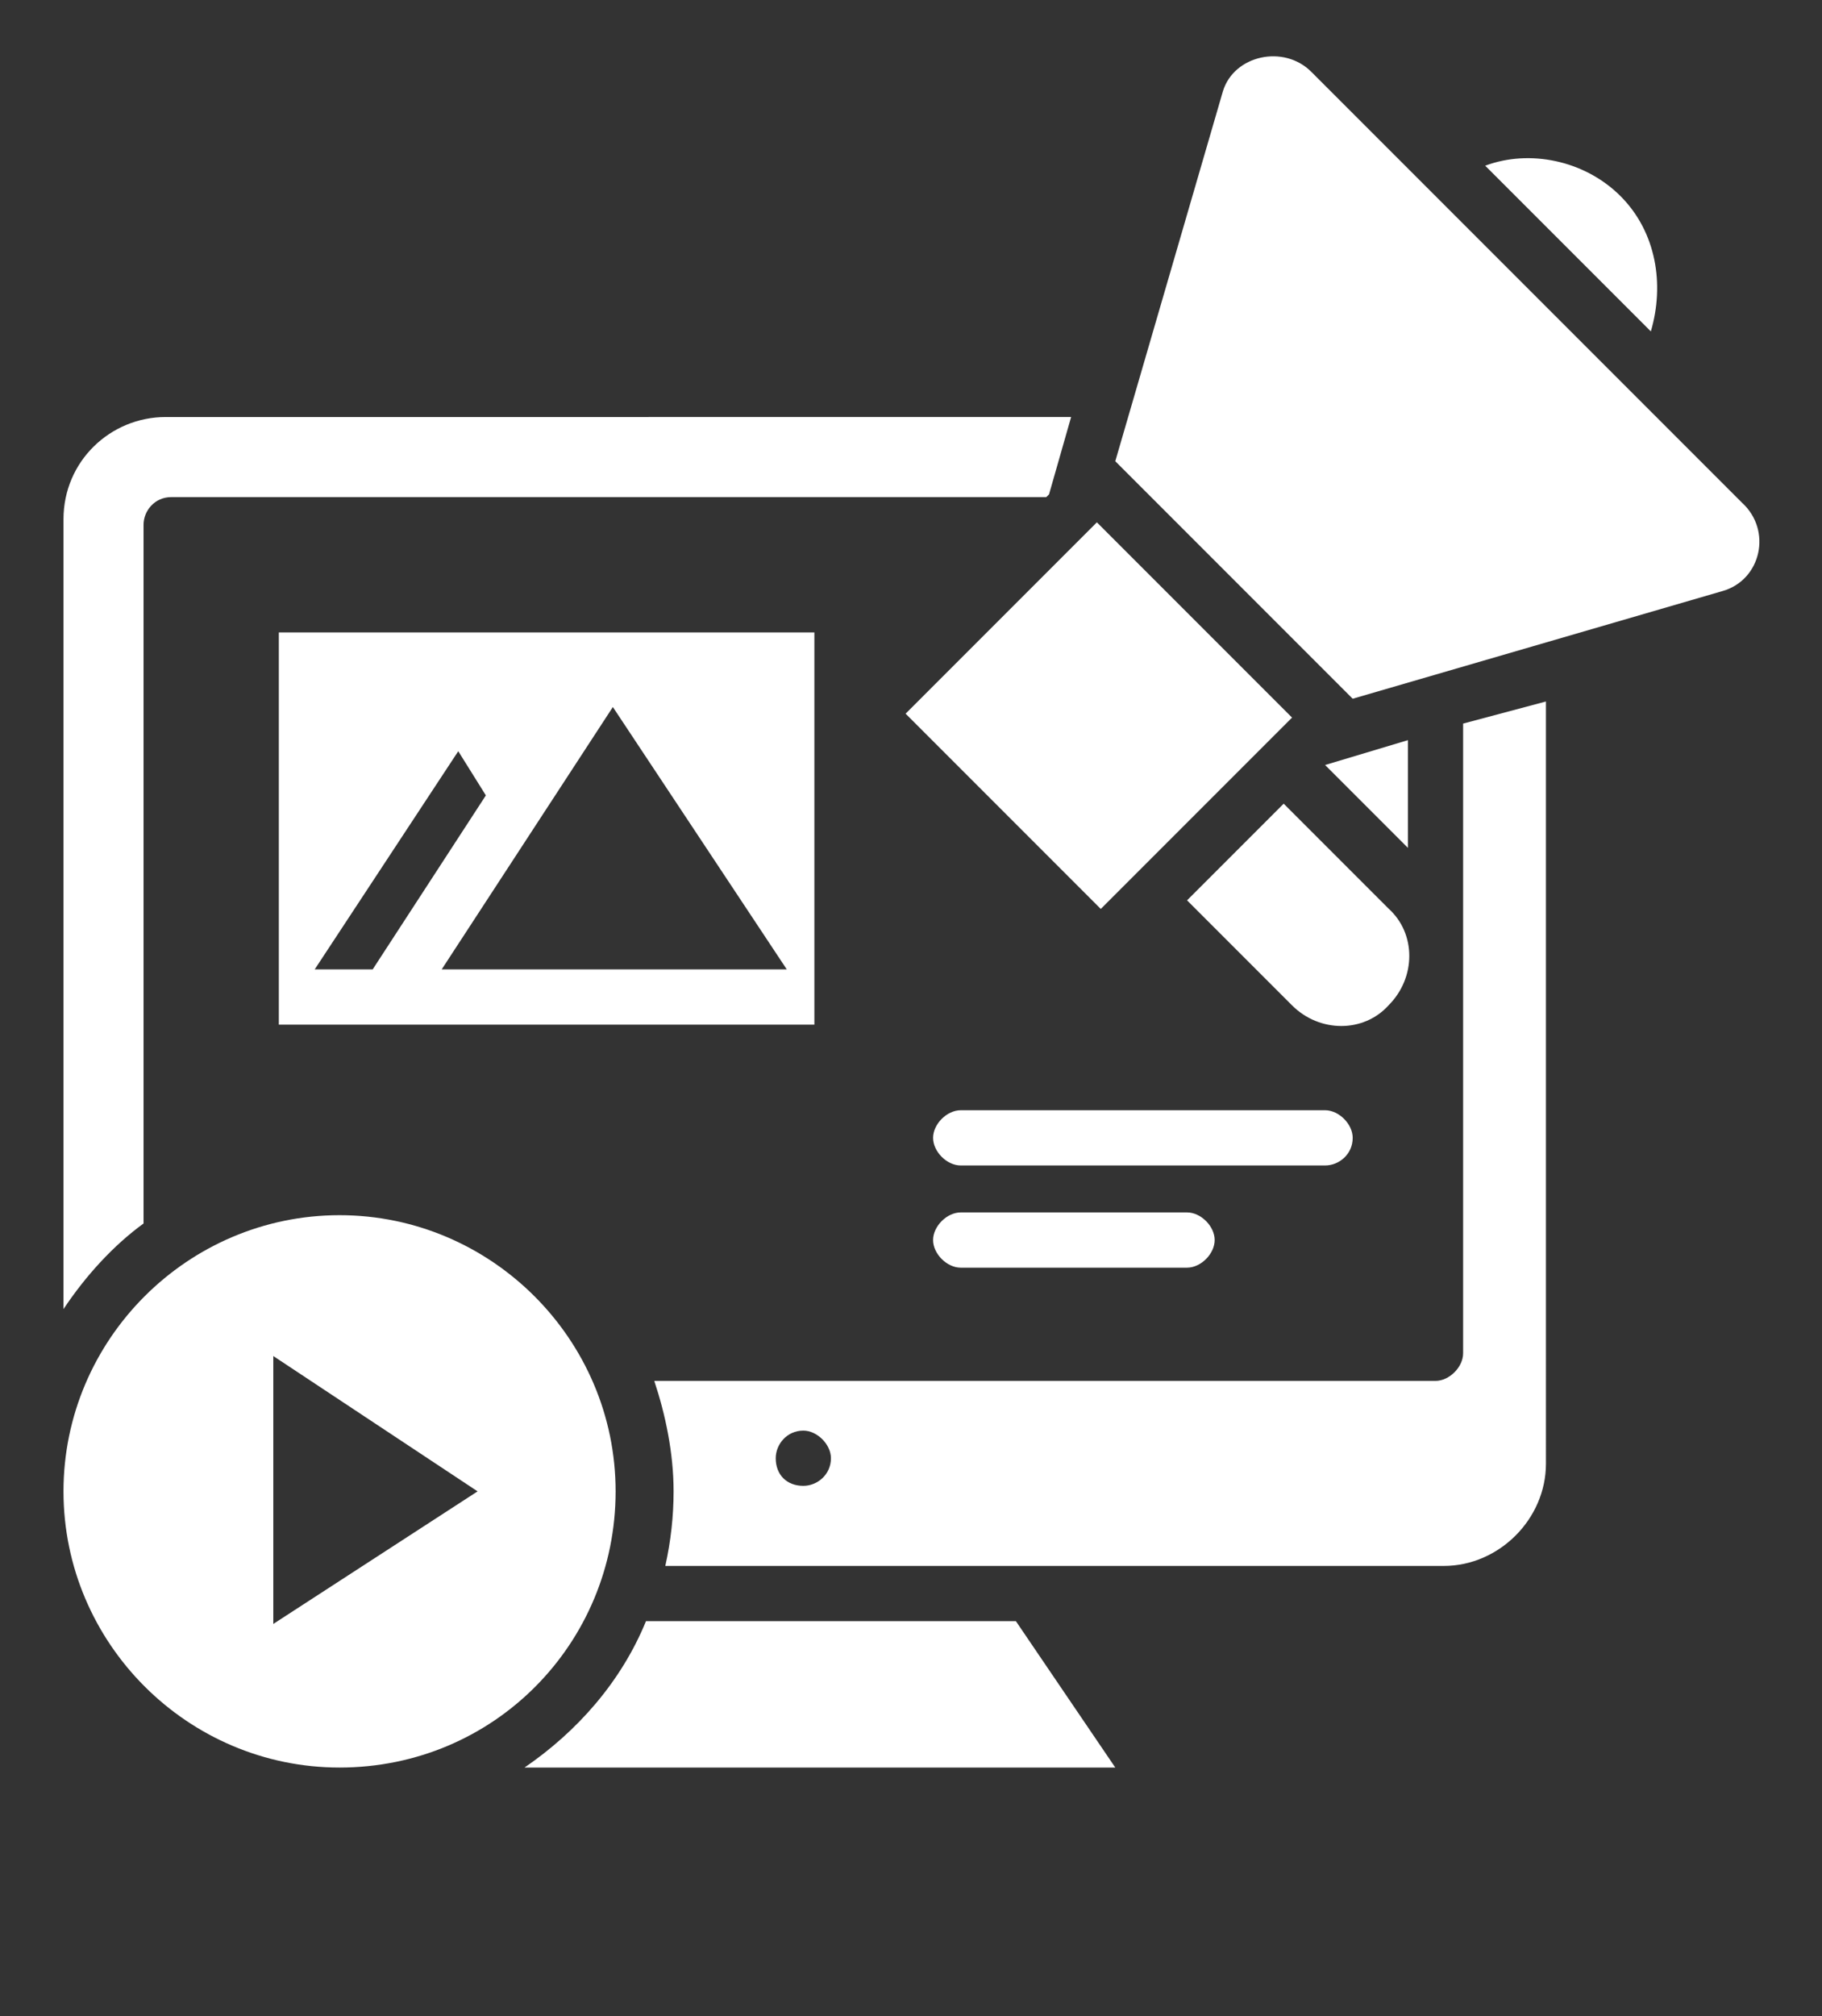
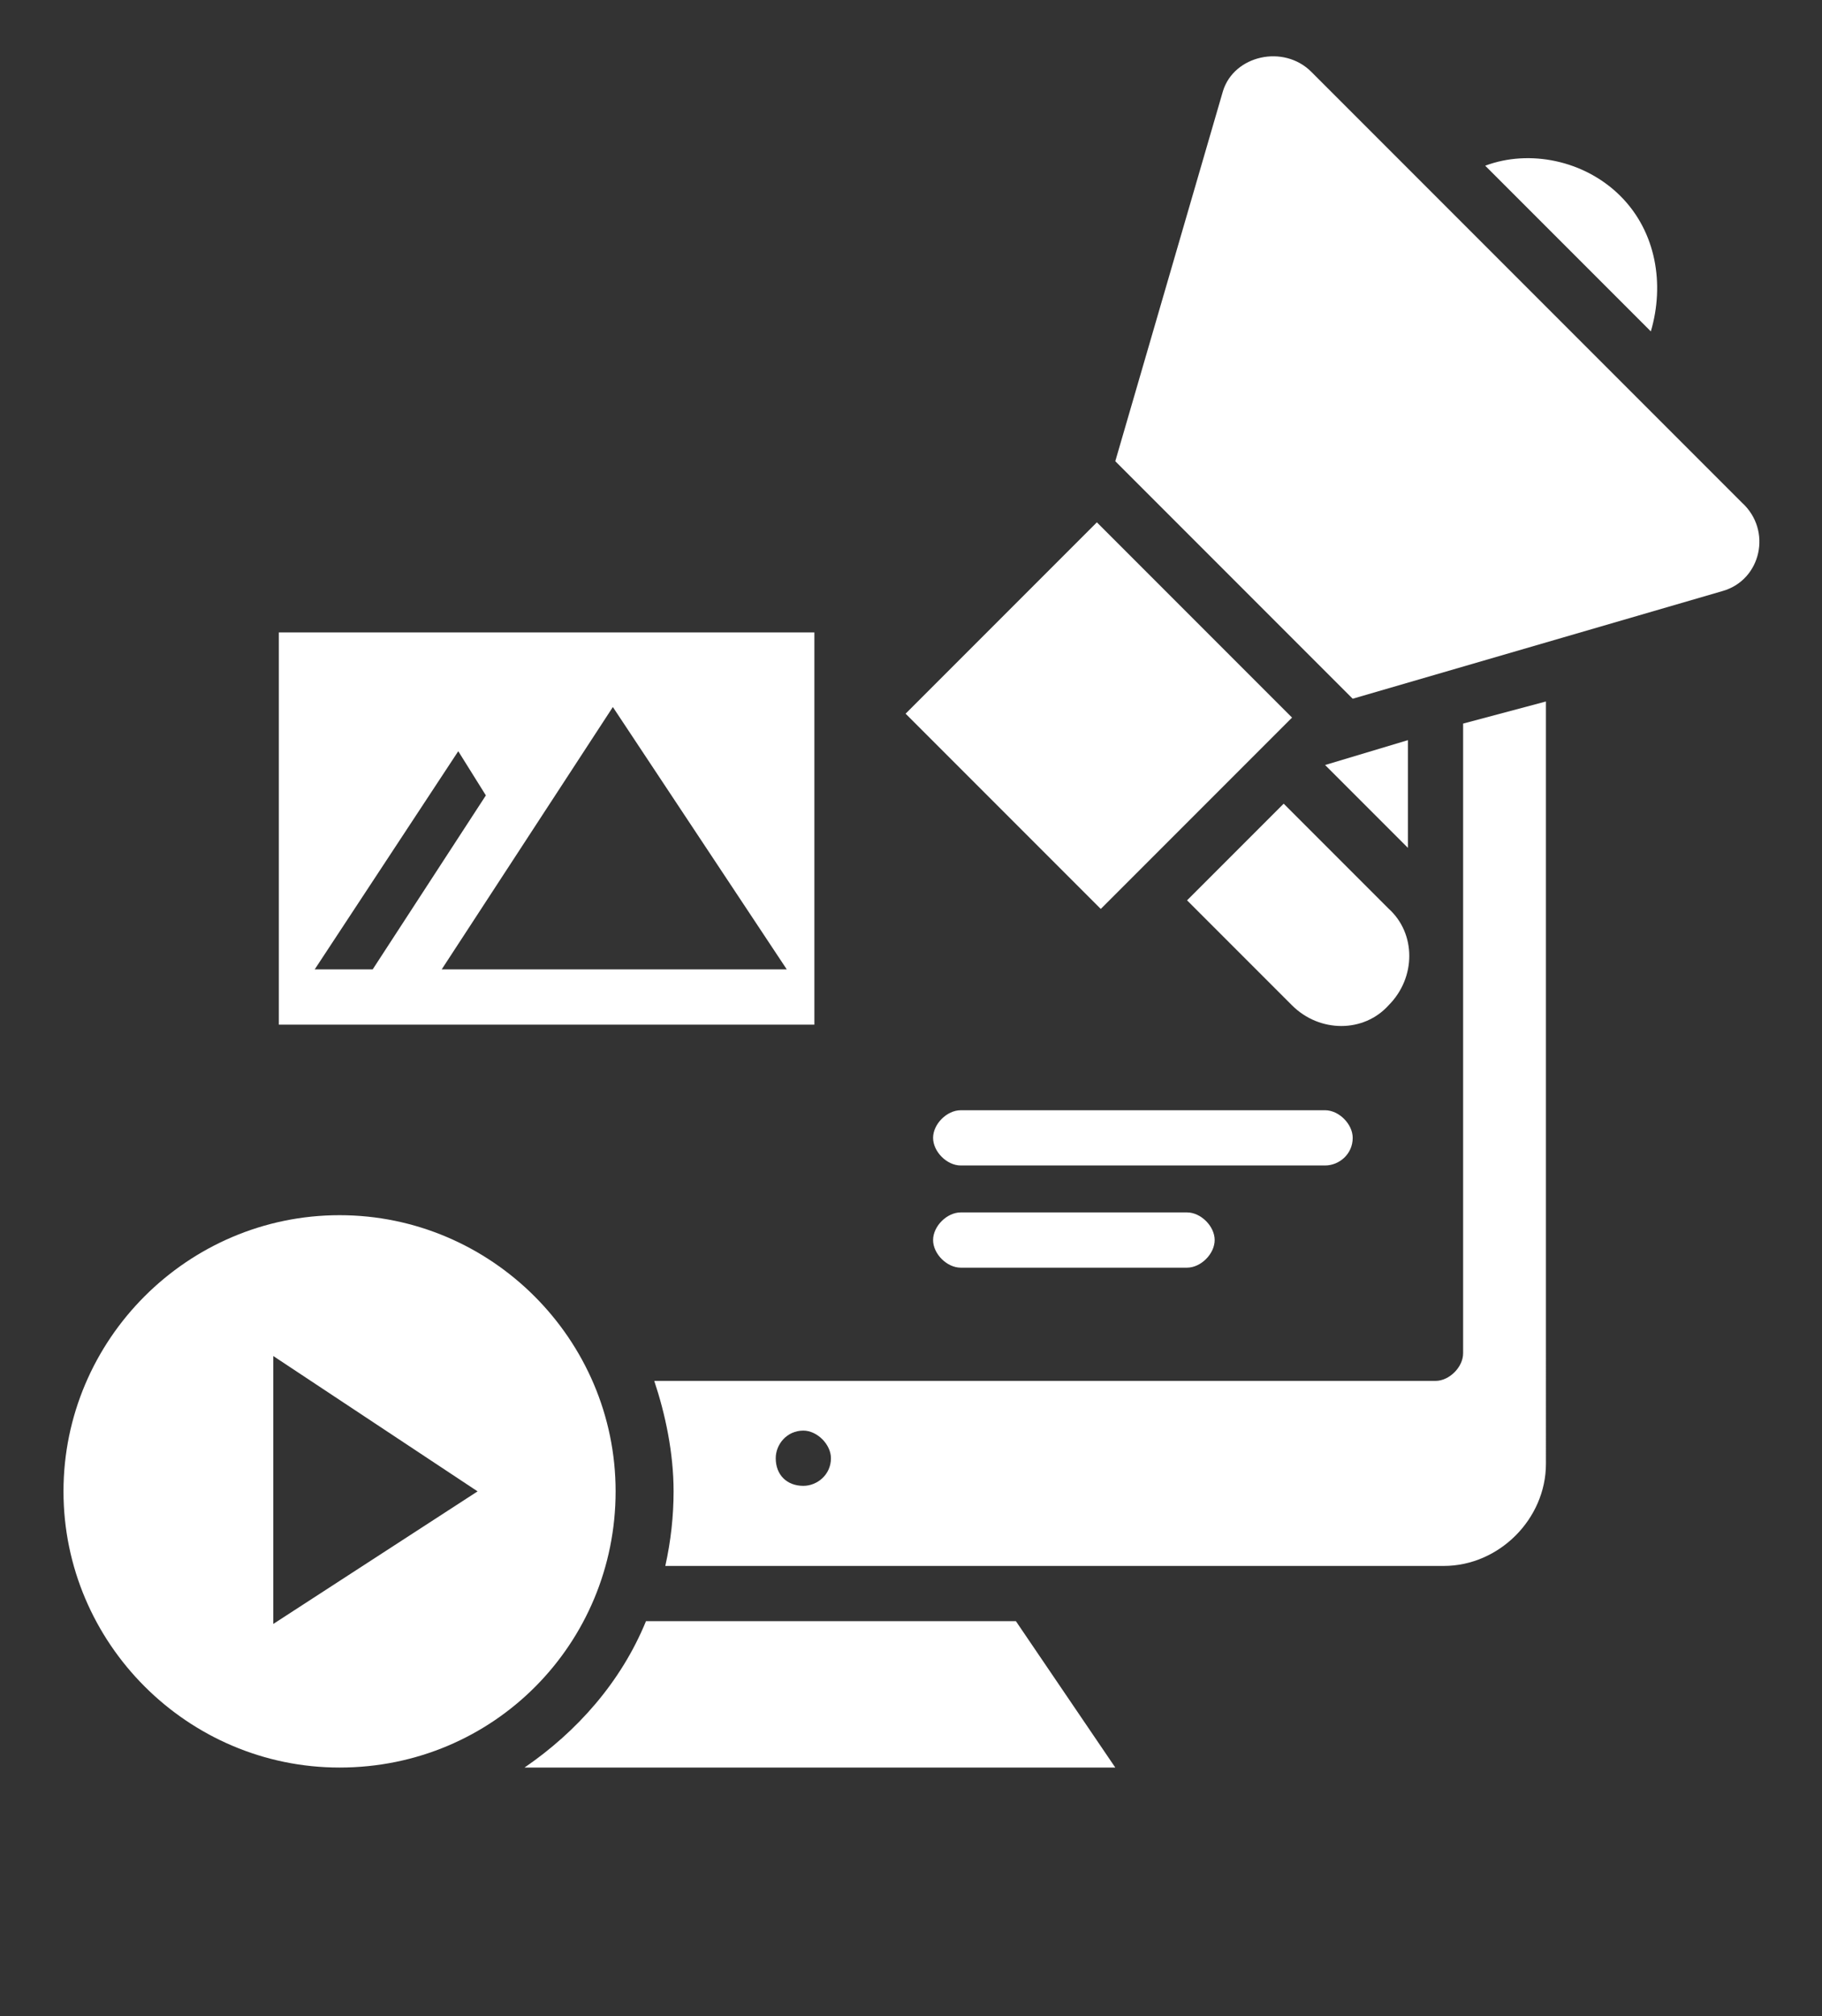
<svg xmlns="http://www.w3.org/2000/svg" version="1.1" id="Layer_1" x="0px" y="0px" viewBox="0 0 66 73" style="enable-background:new 0 0 66 73;" xml:space="preserve">
  <rect x="0" y="0" width="66" height="73" fill="#333333" stroke="none" />
  <style type="text/css">
	.st0{fill:#FFFFFF;}
</style>
  <path class="st0" d="M53,33.8v1.5V49c0,0.5-0.5,1-1,1H23.7c0.4,1.2,0.7,2.6,0.7,4c0,0.9-0.1,1.8-0.3,2.7h28.2c2,0,3.7-1.7,3.7-3.7  V25.4L53,26.2V33.8z M29.1,53.8c-0.6,0-1-0.4-1-1c0-0.5,0.4-1,1-1c0.5,0,1,0.5,1,1C30.1,53.4,29.6,53.8,29.1,53.8z" />
-   <path class="st0" d="M5.2,44.3V19c0-0.5,0.4-1,1-1h31.7l0.1-0.1l0.8-2.8H6c-2,0-3.7,1.6-3.7,3.7v28.6C3.1,46.2,4.1,45.1,5.2,44.3z" />
  <rect x="34.9" y="20.9" transform="matrix(0.707 -0.707 0.707 0.707 -6.646 35.739)" class="st0" width="9.8" height="10" />
  <path class="st0" d="M43,32.6l3.8,3.8c1,1,2.6,1,3.5,0c1-1,1-2.6,0-3.5l-3.8-3.8L43,32.6z" />
  <path class="st0" d="M63.1,18.2L47.5,2.6c-1-1-2.8-0.6-3.2,0.7l-3.9,13.4l8.6,8.6l13.4-3.9C63.8,21,64.2,19.2,63.1,18.2z" />
  <path class="st0" d="M23.4,58.7c-0.9,2.2-2.5,4-4.4,5.3h21.4l-3.6-5.3H23.4z" />
  <path class="st0" d="M22.3,54c0-5.5-4.5-10-10-10c-5.5,0-10,4.5-10,10c0,5.5,4.5,10,10,10C17.9,64,22.3,59.5,22.3,54z M9.9,58.8  v-9.7l7.4,4.9L9.9,58.8z" />
  <path class="st0" d="M49,41.2c0-0.5-0.5-1-1-1H34.8c-0.5,0-1,0.5-1,1s0.5,1,1,1H48C48.5,42.2,49,41.8,49,41.2z" />
  <path class="st0" d="M34.8,43.9c-0.5,0-1,0.5-1,1s0.5,1,1,1H43c0.5,0,1-0.5,1-1s-0.5-1-1-1H34.8z" />
  <polygon class="st0" points="51,26.8 48,27.7 51,30.7 " />
  <path class="st0" d="M58.7,7.1c-1.3-1.3-3.3-1.7-4.9-1.1l6,6C60.3,10.3,60,8.4,58.7,7.1z" />
  <path class="st0" d="M29.5,37.1V22.9H10.1v14.2H29.5z M28.5,35.1H16l6.2-9.5L28.5,35.1z M16.6,27.2l1,1.6l-4.1,6.3h-2.1L16.6,27.2z" />
</svg>